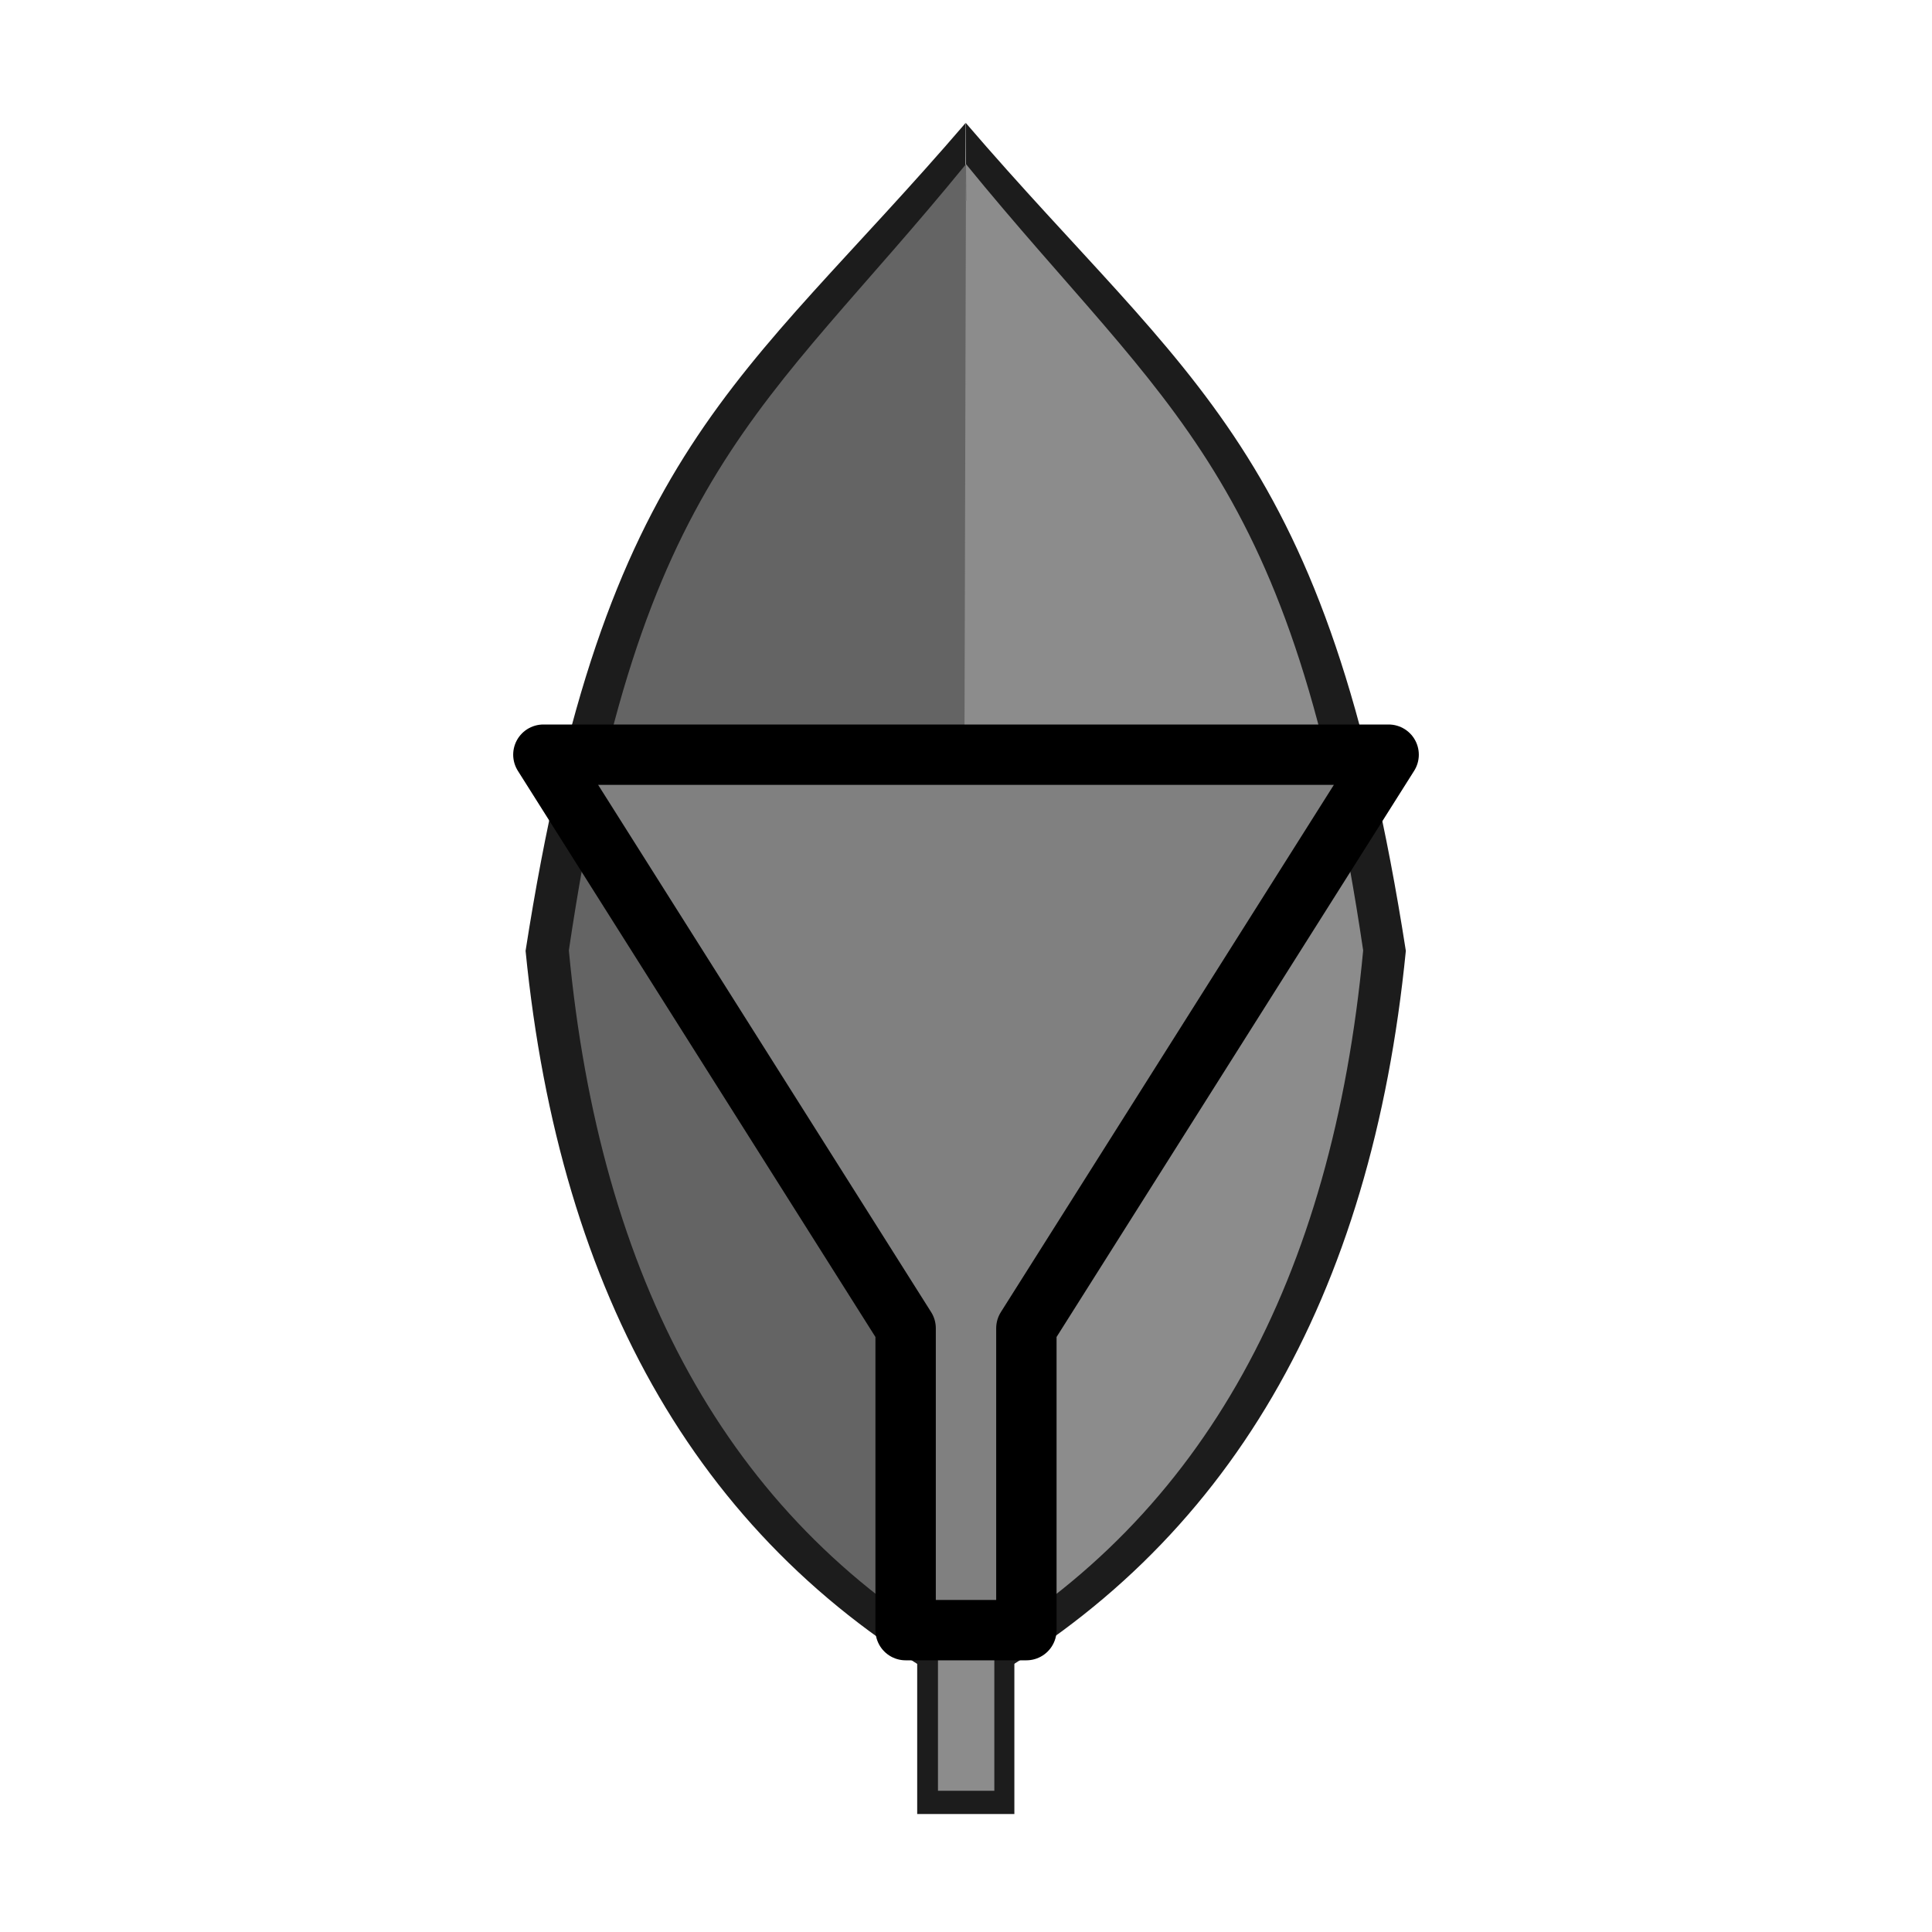
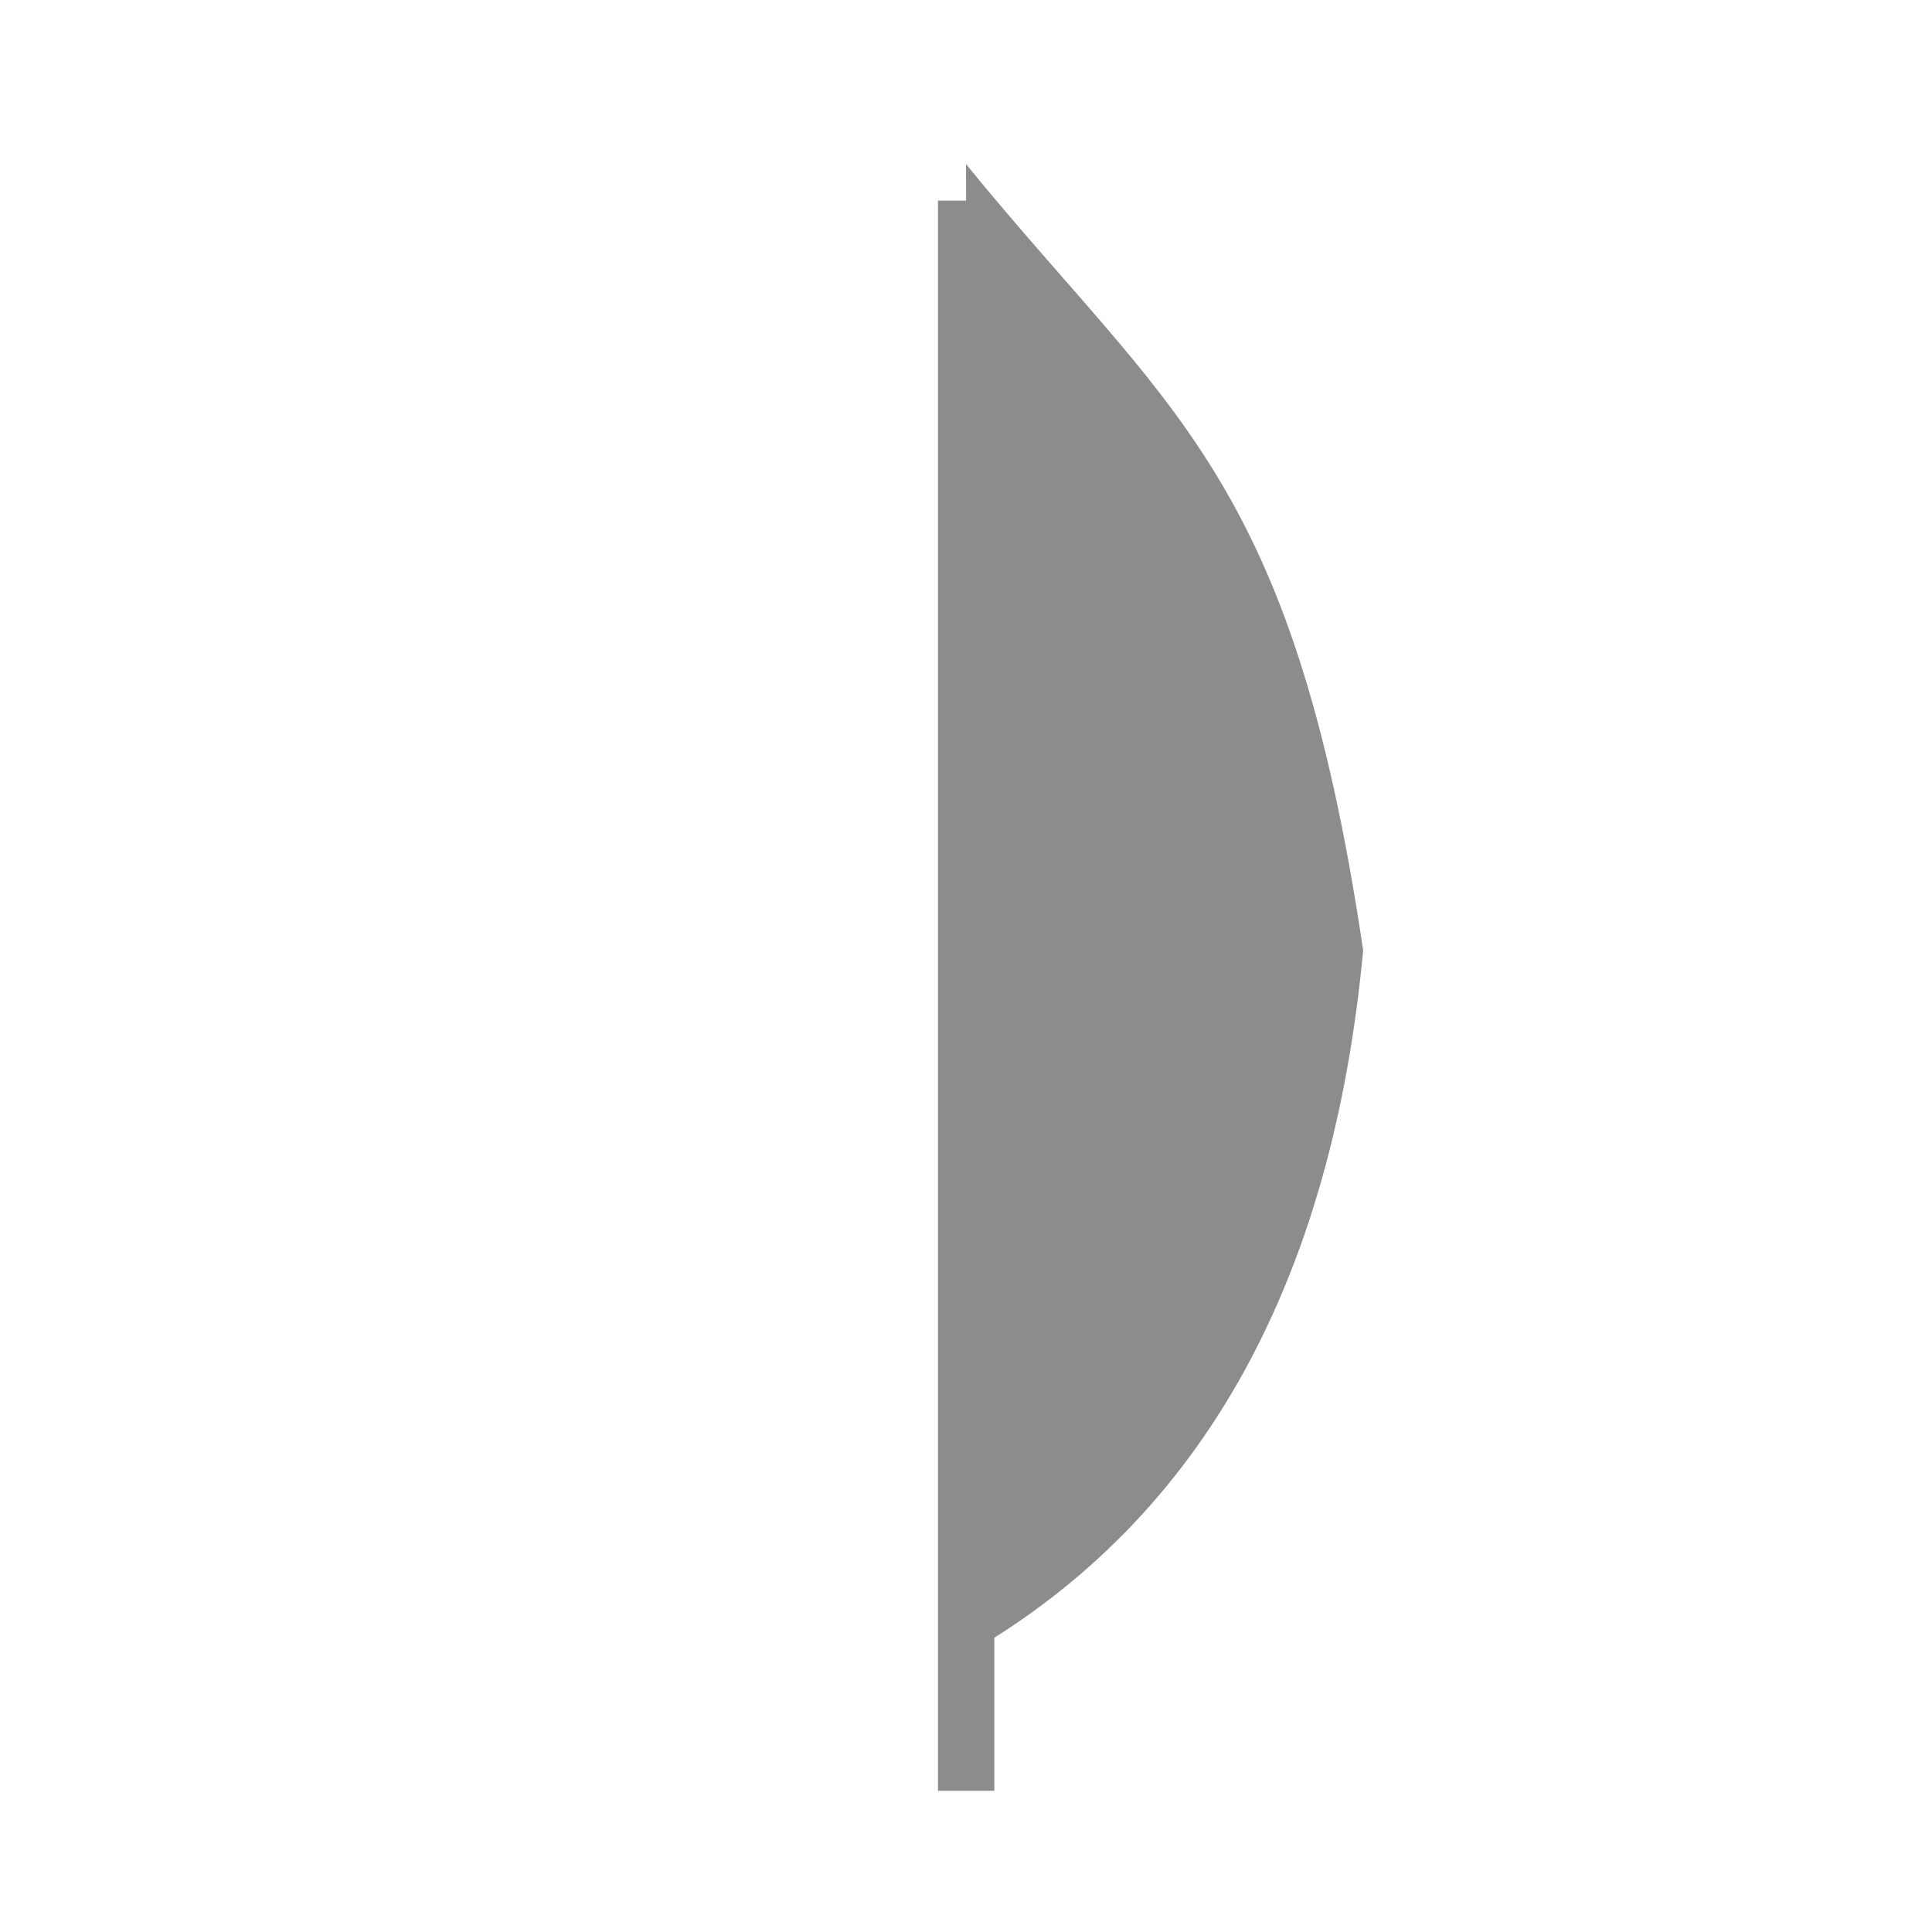
<svg xmlns="http://www.w3.org/2000/svg" xmlns:ns1="http://www.inkscape.org/namespaces/inkscape" xmlns:ns2="http://sodipodi.sourceforge.net/DTD/sodipodi-0.dtd" width="64" height="64" id="svg3019" version="1.1" ns1:version="1.0.1 (3bc2e813f5, 2020-09-07)" ns2:docname="find_mongodb.svg">
  <defs id="defs3021" />
  <ns2:namedview id="base" pagecolor="#ffffff" bordercolor="#666666" borderopacity="1.0" ns1:pageopacity="0.0" ns1:pageshadow="2" ns1:zoom="13.71875" ns1:cx="16.907586" ns1:cy="34.332574" ns1:document-units="px" ns1:current-layer="layer1" showgrid="true" ns1:window-width="1848" ns1:window-height="1136" ns1:window-x="72" ns1:window-y="27" ns1:window-maximized="1" ns1:document-rotation="0">
    <ns1:grid type="xygrid" id="grid3027" empspacing="5" visible="true" enabled="true" snapvisiblegridlinesonly="true" dotted="false" />
  </ns2:namedview>
  <g ns1:label="Layer 1" ns1:groupmode="layer" id="layer1" transform="translate(0,-988.362)">
    <g id="g7795" transform="matrix(4.667,0,0,4.667,-111.832,-3760.852)" style="opacity:1">
      <g style="fill:#1c1c1c;fill-opacity:1" transform="matrix(1.045,0,0,0.993,20.01,1018.568)" id="g6871">
-         <rect id="rect3838-1" width="0.66" height="11.518" x="10.012" y="0.49" style="fill:#1c1c1c;fill-opacity:1;stroke:none;stroke-width:0.293;stroke-miterlimit:4;stroke-dasharray:none" />
-         <path style="fill:#1c1c1c;fill-opacity:1;stroke:none;stroke-width:0.322;stroke-linecap:butt;stroke-linejoin:miter;stroke-miterlimit:4;stroke-dasharray:none;stroke-opacity:1" d="M 10.311,11.121 C 8.548,10.096 7.585,8.313 7.352,5.838 7.885,2.239 8.815,1.791 10.341,-0.08 Z" id="path3849-1" ns1:connector-curvature="0" ns2:nodetypes="cccc" />
-         <path style="fill:#1c1c1c;fill-opacity:1;stroke:none;stroke-width:0.322;stroke-linecap:butt;stroke-linejoin:miter;stroke-miterlimit:4;stroke-dasharray:none;stroke-opacity:1" d="M 10.372,11.121 C 12.134,10.096 13.098,8.313 13.331,5.838 12.798,2.239 11.867,1.791 10.342,-0.08 Z" id="path3849-7-5" ns1:connector-curvature="0" ns2:nodetypes="cccc" />
-       </g>
+         </g>
      <rect style="fill:#8c8c8c;fill-opacity:1;stroke:none;stroke-width:0.226;stroke-miterlimit:4;stroke-dasharray:none" y="1019.04" x="30.62" height="11.287" width="0.4" id="rect3838-1-6" />
-       <path ns2:nodetypes="cccc" ns1:connector-curvature="0" id="path3849-1-5" d="m 30.791,1029.345 c -1.662,-0.967 -2.571,-2.649 -2.791,-4.983 0.503,-3.394 1.38,-3.816 2.819,-5.581 z" style="fill:#646464;fill-opacity:1;stroke:none;stroke-width:0.303;stroke-linecap:butt;stroke-linejoin:miter;stroke-miterlimit:4;stroke-dasharray:none;stroke-opacity:1" />
-       <path ns2:nodetypes="cccc" ns1:connector-curvature="0" id="path3849-7-5-6" d="m 30.848,1029.345 c 1.662,-0.967 2.571,-2.649 2.79,-4.983 -0.503,-3.394 -1.38,-3.816 -2.819,-5.581 z" style="fill:#8c8c8c;fill-opacity:1;stroke:none;stroke-width:0.303;stroke-linecap:butt;stroke-linejoin:miter;stroke-miterlimit:4;stroke-dasharray:none;stroke-opacity:1" />
+       <path ns2:nodetypes="cccc" ns1:connector-curvature="0" id="path3849-7-5-6" d="m 30.848,1029.345 c 1.662,-0.967 2.571,-2.649 2.79,-4.983 -0.503,-3.394 -1.38,-3.816 -2.819,-5.581 " style="fill:#8c8c8c;fill-opacity:1;stroke:none;stroke-width:0.303;stroke-linecap:butt;stroke-linejoin:miter;stroke-miterlimit:4;stroke-dasharray:none;stroke-opacity:1" />
    </g>
-     <path style="fill:#808080;fill-opacity:1;stroke:#000000;stroke-width:2;stroke-linejoin:round;stroke-miterlimit:0;stroke-dasharray:none;stroke-opacity:1" d="m 18,1013.362 h 28 l -12,19 v 10 h -4 v -10 z" id="rect5308" ns1:connector-curvature="0" ns2:nodetypes="ccccccc" />
  </g>
</svg>